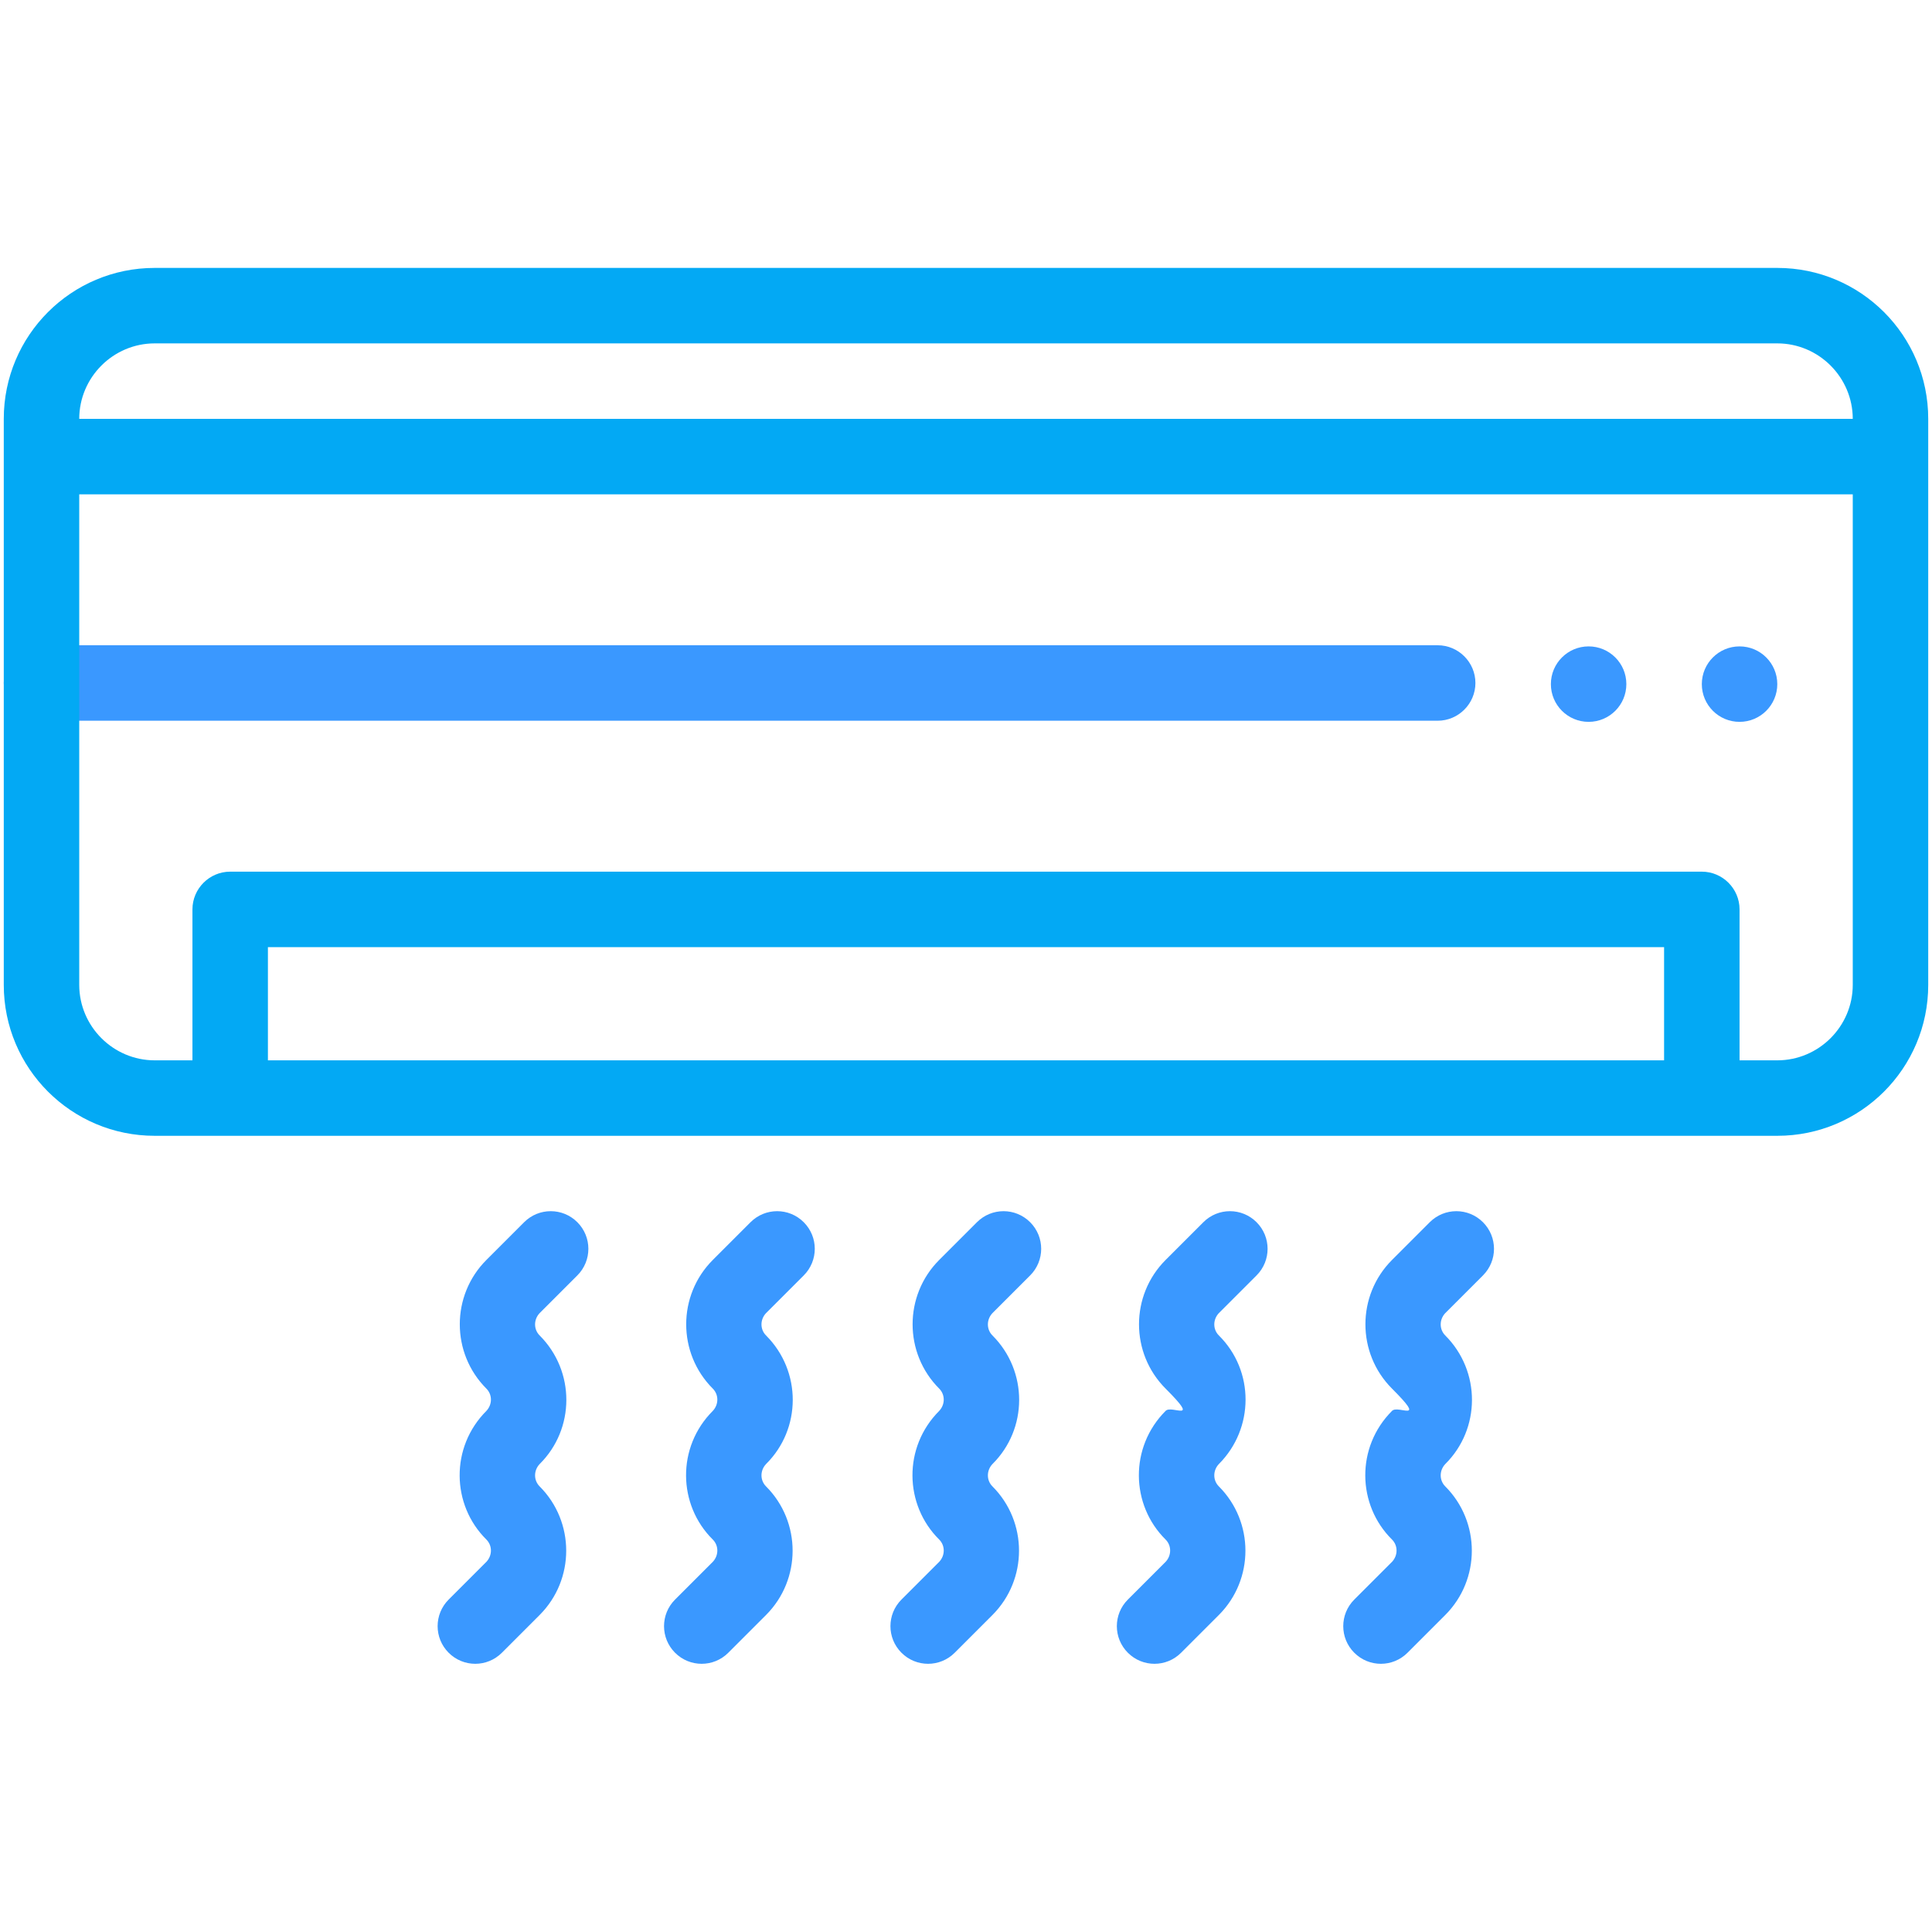
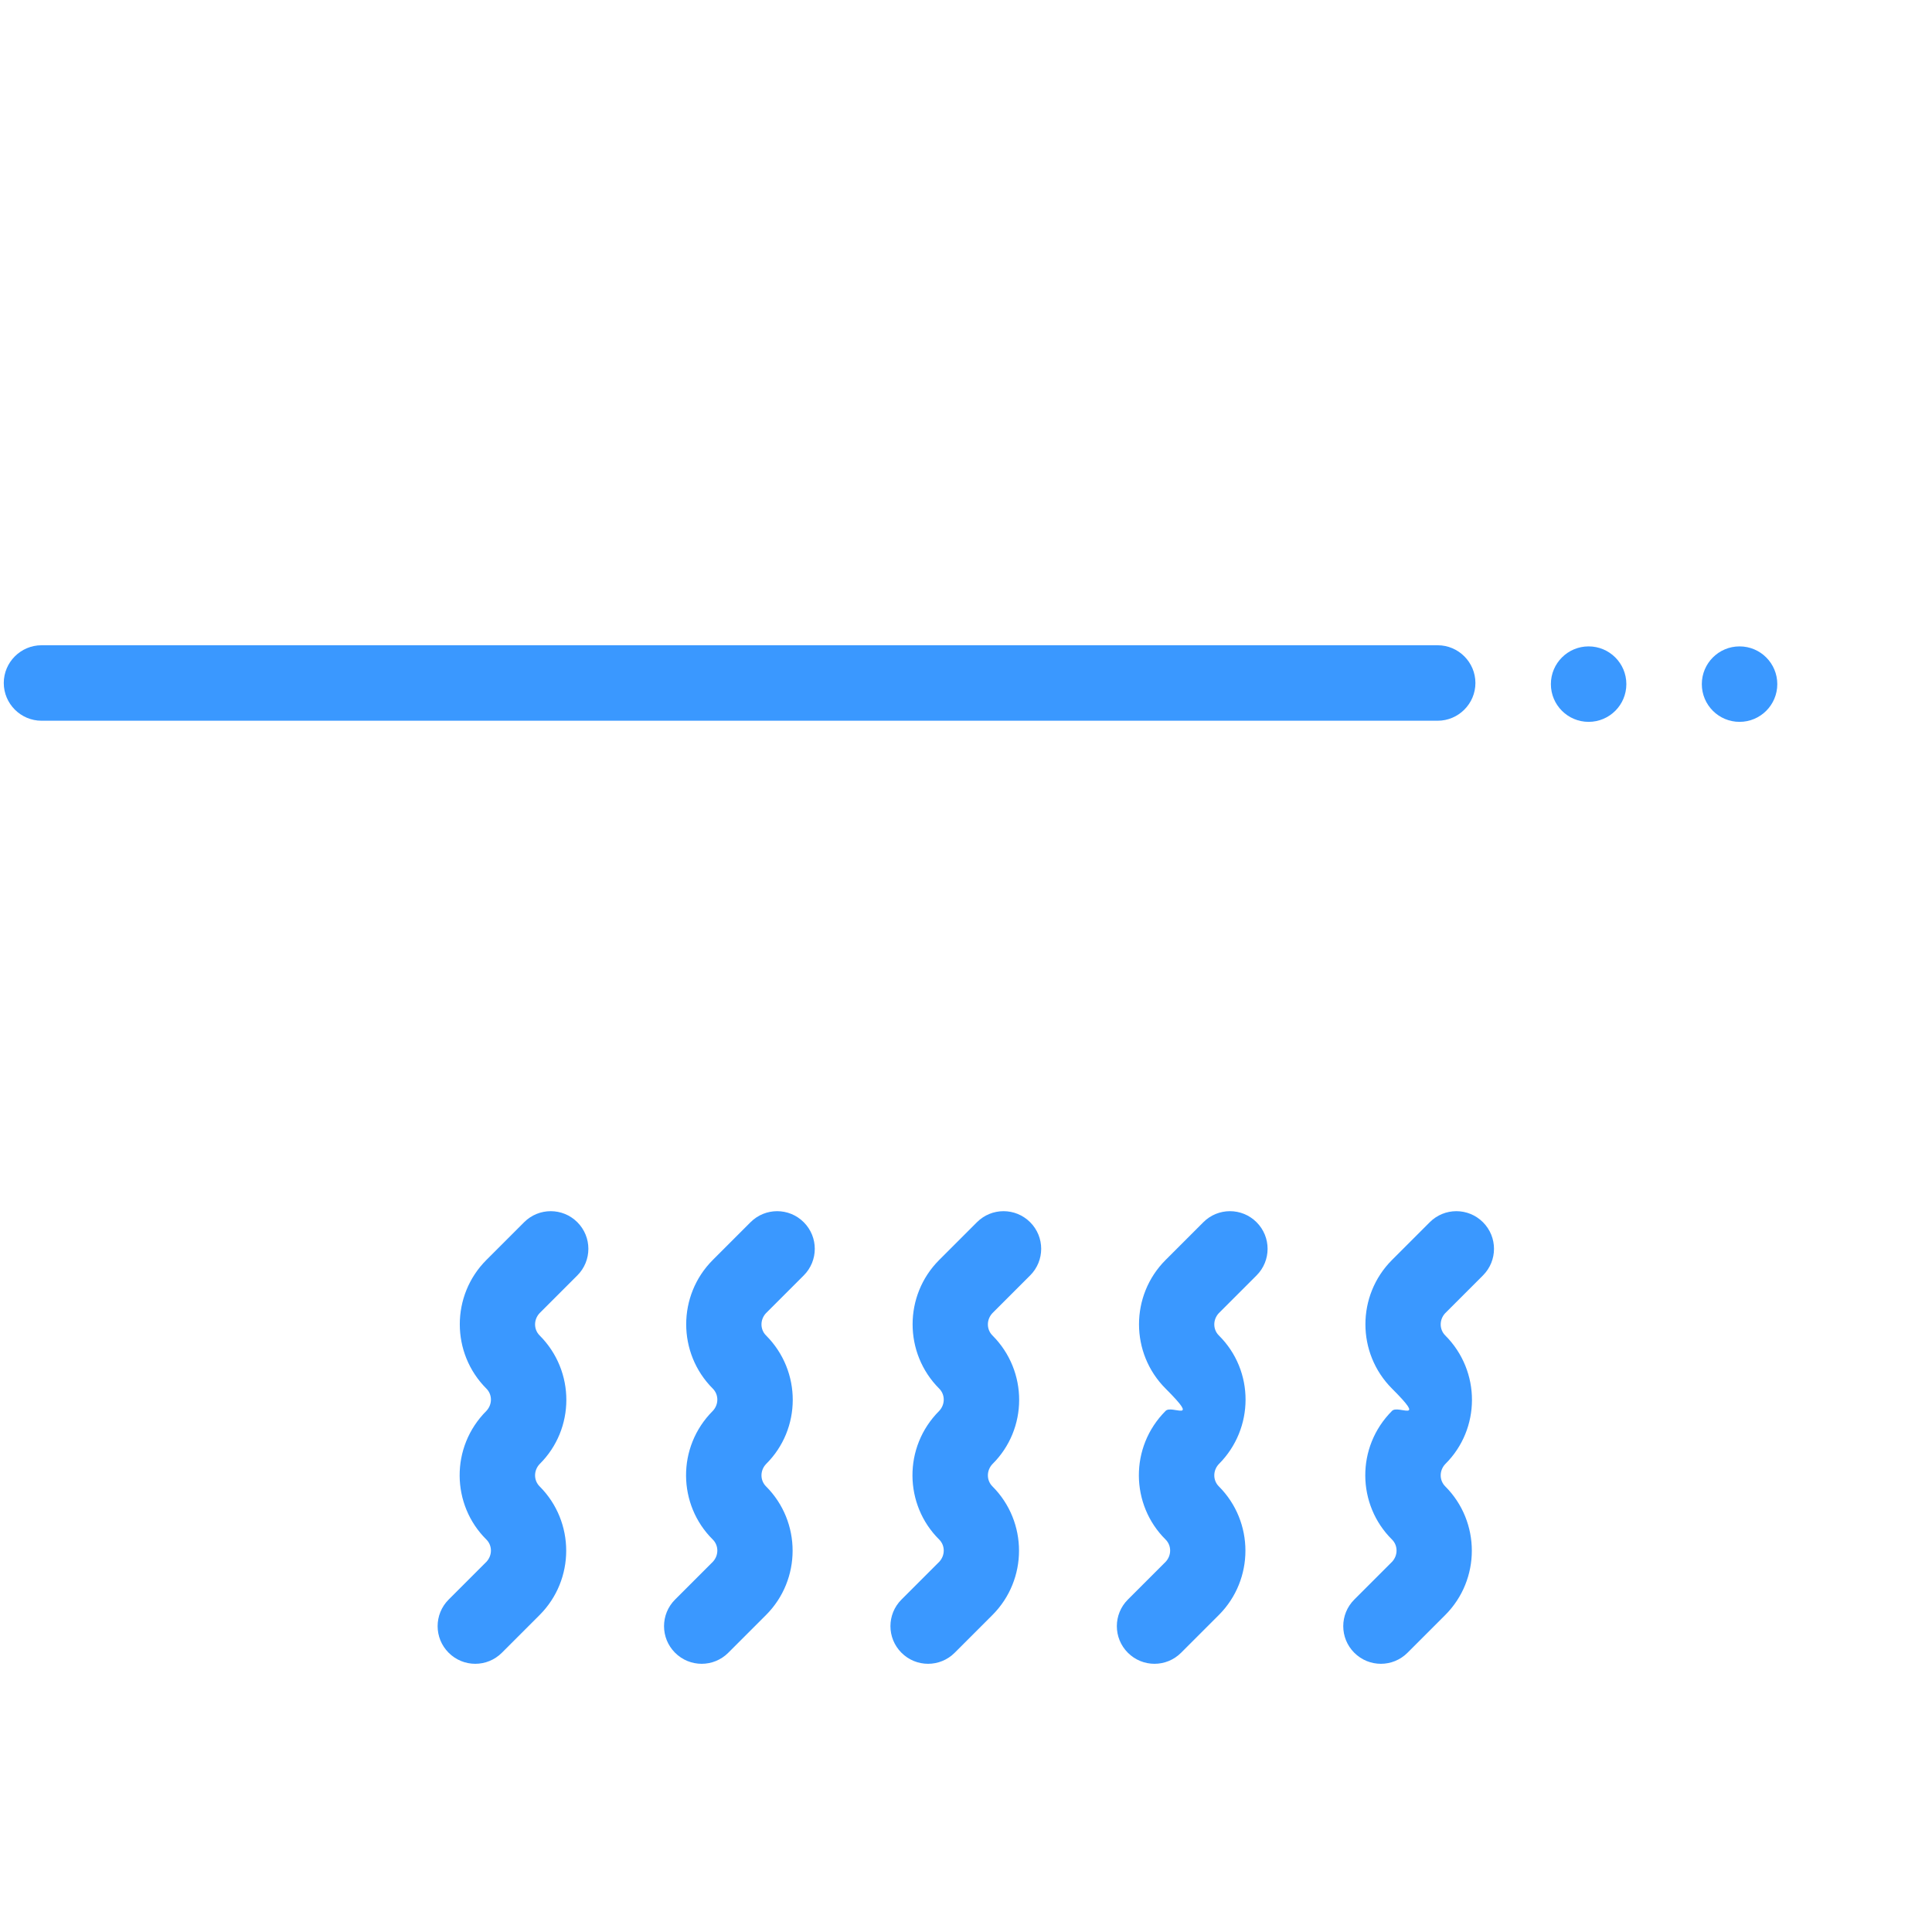
<svg xmlns="http://www.w3.org/2000/svg" viewBox="0 0 512 512">
  <defs>
    <style>      .cls-1 {        fill: #3a98ff;      }      .cls-2 {        fill: #03a9f4;      }    </style>
  </defs>
  <g>
    <g id="Layer_1">
      <g id="_x30_6_x2C__ac_x2C__air_conditioner_x2C__conditioner_x2C__air_conditioning_x2C__minisplit">
        <g>
          <path class="cls-1" d="M391,181c0-5.5-4.5-10-10-10H11c-5.5,0-10,4.5-10,10s4.5,10,10,10h370c5.5,0,10-4.5,10-10Z" />
          <path class="cls-1" d="M138.9,323.9l-10,10c-9.4,9.4-9.4,24.7,0,34.1,1.6,1.6,1.6,4.2,0,5.9-9.6,9.6-9.3,24.9,0,34.1,1.6,1.6,1.6,4.2,0,5.9l-10,10c-3.9,3.9-3.9,10.2,0,14.1,3.9,3.9,10.2,3.9,14.1,0l10-10c9.4-9.4,9.4-24.7,0-34.1-1.6-1.6-1.6-4.2,0-5.9,9.4-9.3,9.5-24.6,0-34.1-1.6-1.6-1.6-4.2,0-5.9l10-10c3.9-3.9,3.9-10.2,0-14.1-3.9-3.9-10.2-3.9-14.1,0Z" />
          <path class="cls-1" d="M198.9,323.9l-10,10c-9.4,9.4-9.4,24.7,0,34.1,1.6,1.6,1.6,4.2,0,5.9-9.6,9.6-9.3,24.9,0,34.1,1.6,1.6,1.6,4.2,0,5.9l-10,10c-3.9,3.9-3.9,10.2,0,14.1,3.9,3.9,10.2,3.9,14.1,0l10-10c9.4-9.4,9.4-24.7,0-34.1-1.6-1.6-1.6-4.2,0-5.9,9.4-9.3,9.5-24.6,0-34.1-1.6-1.6-1.6-4.2,0-5.9l10-10c3.9-3.9,3.9-10.2,0-14.1-3.9-3.9-10.2-3.9-14.1,0Z" />
          <path class="cls-1" d="M258.9,323.9l-10,10c-9.4,9.4-9.4,24.7,0,34.1,1.6,1.6,1.6,4.2,0,5.9-9.6,9.6-9.3,24.9,0,34.1,1.6,1.6,1.6,4.2,0,5.9l-10,10c-3.9,3.9-3.9,10.2,0,14.1,3.9,3.9,10.2,3.9,14.1,0l10-10c9.4-9.4,9.4-24.7,0-34.1-1.6-1.6-1.6-4.2,0-5.9,9.4-9.3,9.5-24.6,0-34.1-1.6-1.6-1.6-4.2,0-5.9l10-10c3.9-3.9,3.9-10.2,0-14.1-3.9-3.9-10.2-3.9-14.1,0Z" />
          <path class="cls-1" d="M318.9,323.9l-10,10c-9.4,9.4-9.4,24.7,0,34.1s1.6,4.2,0,5.9c-9.6,9.6-9.3,24.9,0,34.1,1.6,1.6,1.6,4.2,0,5.9l-10,10c-3.9,3.9-3.9,10.2,0,14.1,3.9,3.9,10.2,3.9,14.1,0l10-10c9.4-9.4,9.4-24.7,0-34.1-1.6-1.6-1.6-4.2,0-5.9,9.4-9.4,9.5-24.7,0-34.1-1.6-1.6-1.6-4.2,0-5.9l10-10c3.9-3.9,3.9-10.2,0-14.1-3.9-3.9-10.2-3.9-14.1,0Z" />
          <path class="cls-1" d="M378.9,323.9l-10,10c-9.4,9.4-9.4,24.7,0,34.1s1.6,4.2,0,5.9c-9.6,9.6-9.3,24.9,0,34.1,1.6,1.6,1.6,4.2,0,5.9l-10,10c-3.9,3.9-3.9,10.2,0,14.1,3.9,3.9,10.2,3.9,14.1,0l10-10c9.4-9.4,9.4-24.7,0-34.1-1.6-1.6-1.6-4.2,0-5.9,9.4-9.3,9.5-24.6,0-34.1-1.6-1.6-1.6-4.2,0-5.9l10-10c3.9-3.9,3.9-10.2,0-14.1-3.9-3.9-10.2-3.9-14.1,0Z" />
-           <path class="cls-2" d="M471,71H41c-22.1,0-40,17.9-40,40v150c0,22.1,17.9,40,40,40h430c22.1,0,40-17.9,40-40V111c0-22.1-17.9-40-40-40ZM41,91h430c11,0,20,9,20,20H21c0-11,9-20,20-20ZM71,281v-30h370v30H71ZM471,281h-10v-40c0-5.5-4.5-10-10-10H61c-5.5,0-10,4.5-10,10v40h-10c-11,0-20-9-20-20v-130h470v130c0,11-9,20-20,20Z" />
          <circle class="cls-1" cx="421" cy="181.3" r="10" />
          <circle class="cls-1" cx="461" cy="181.3" r="10" />
        </g>
      </g>
    </g>
  </g>
</svg>